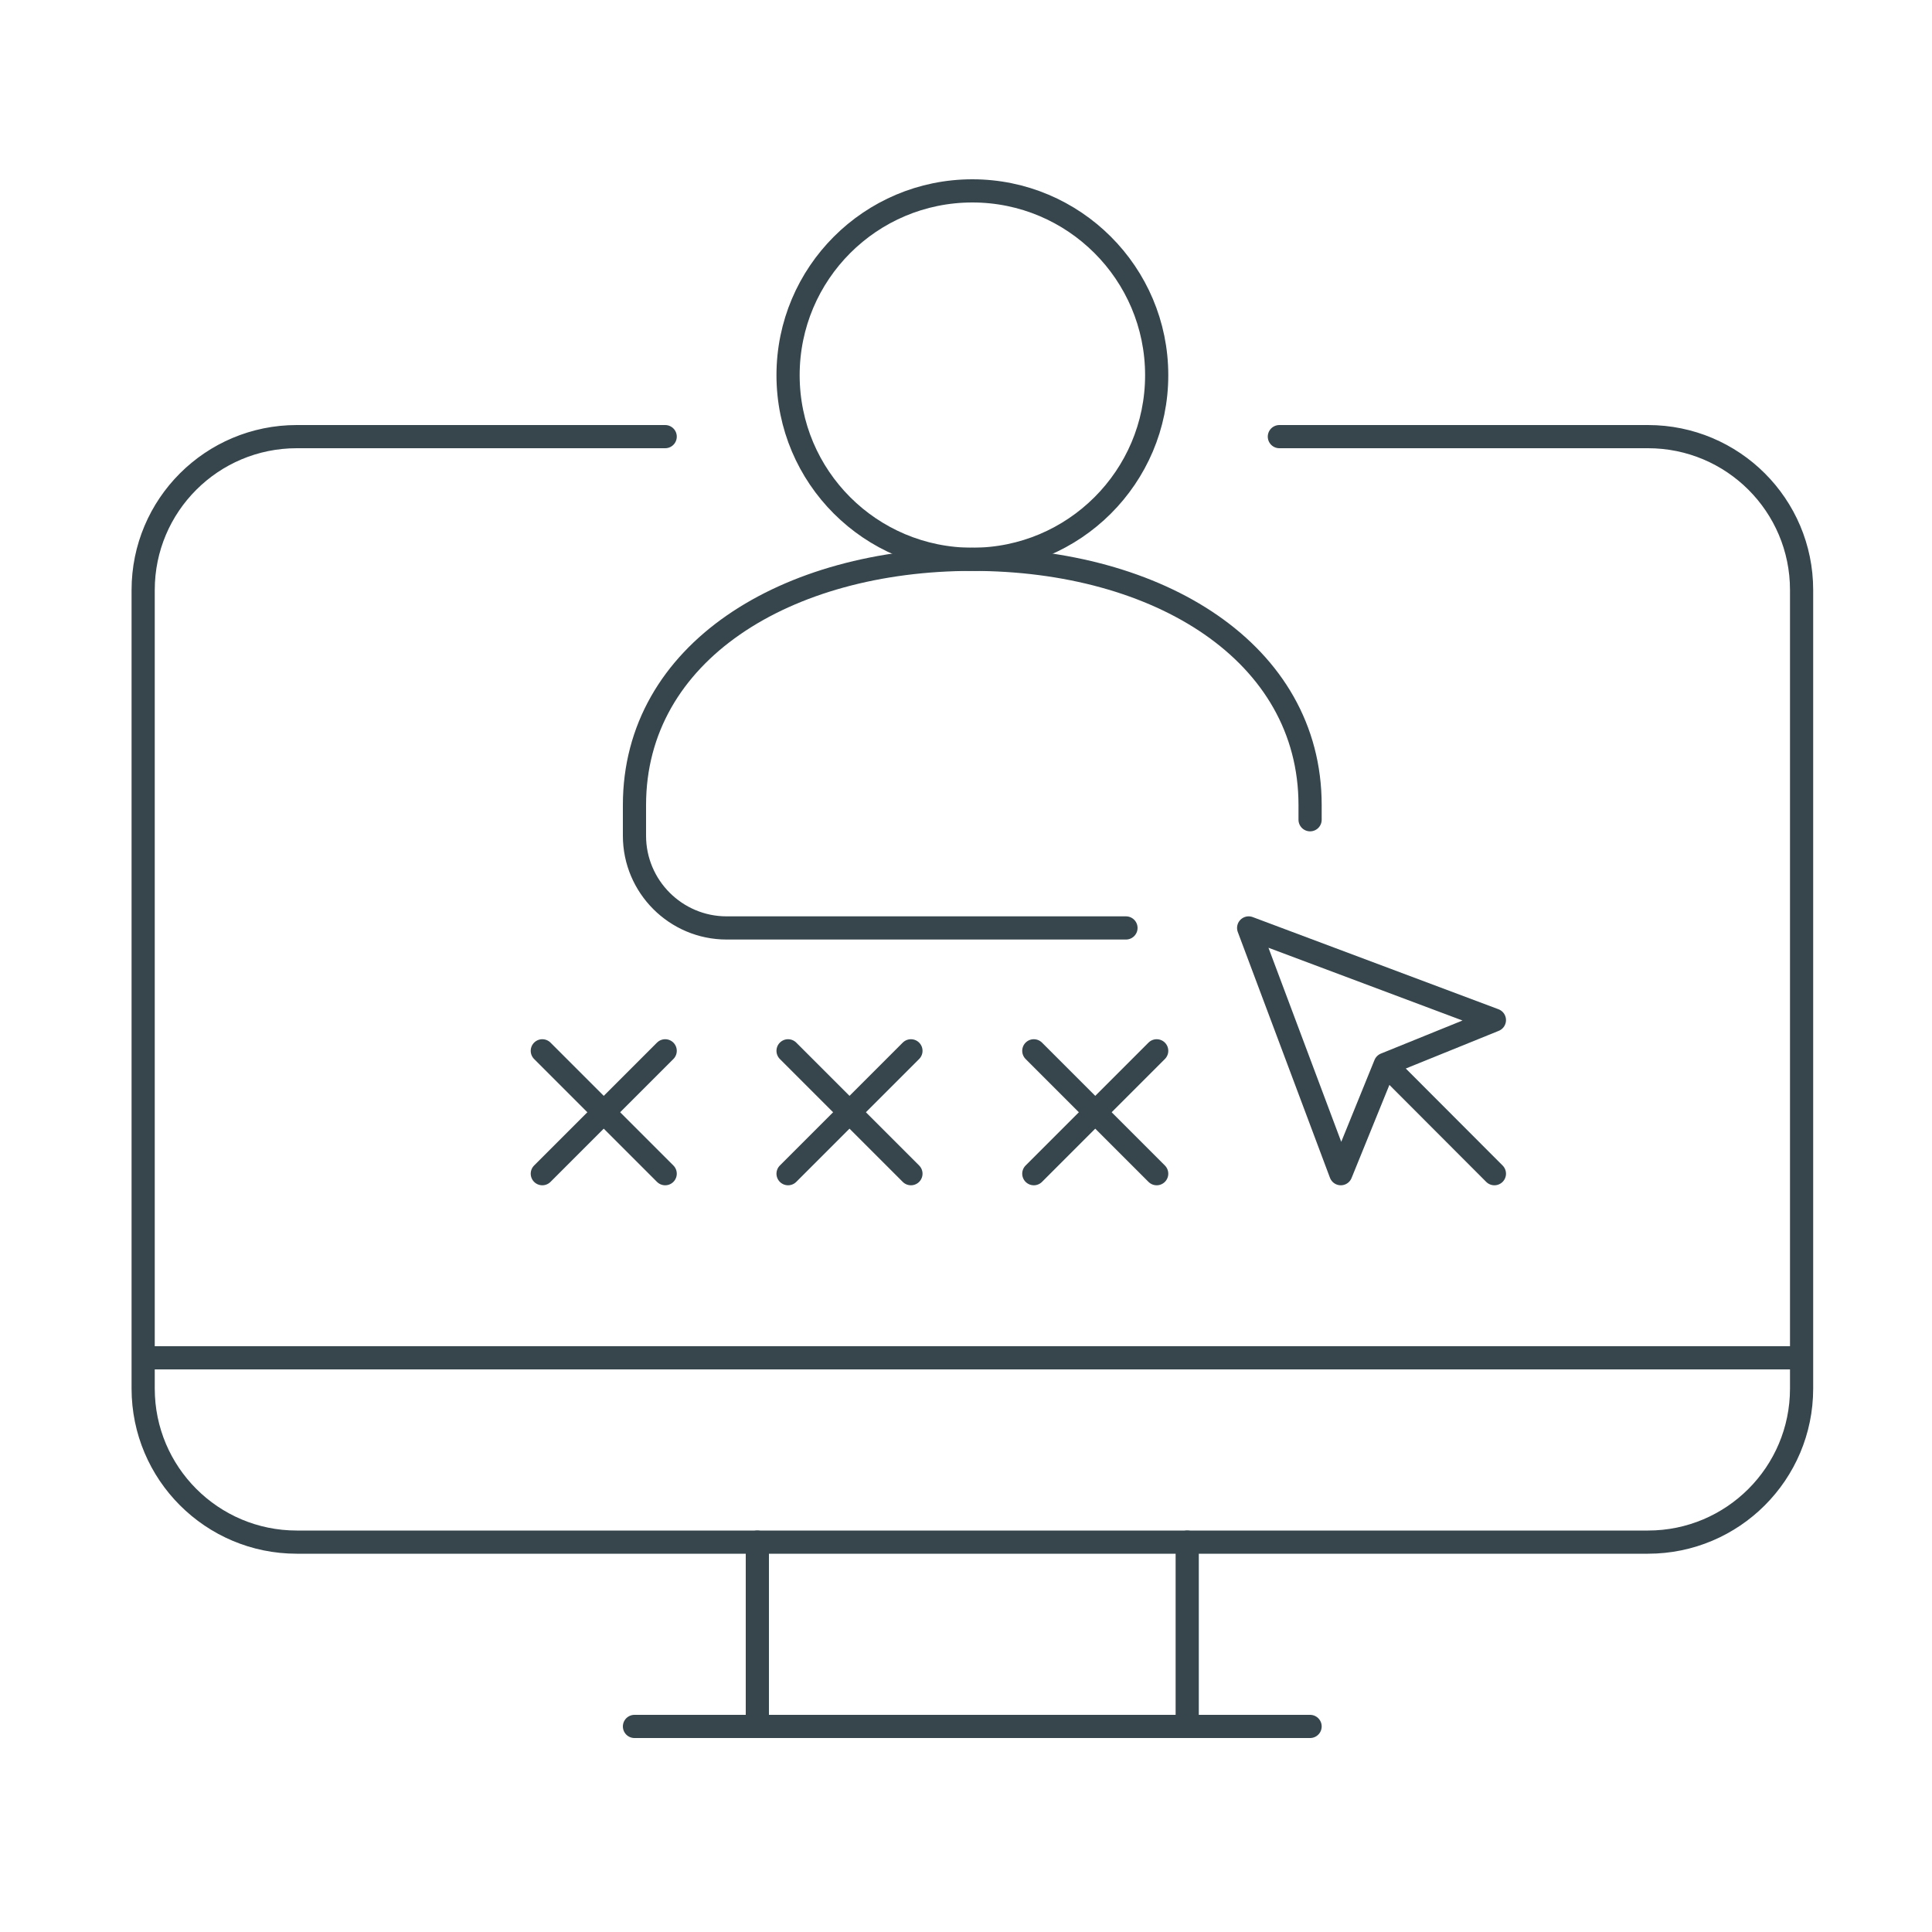
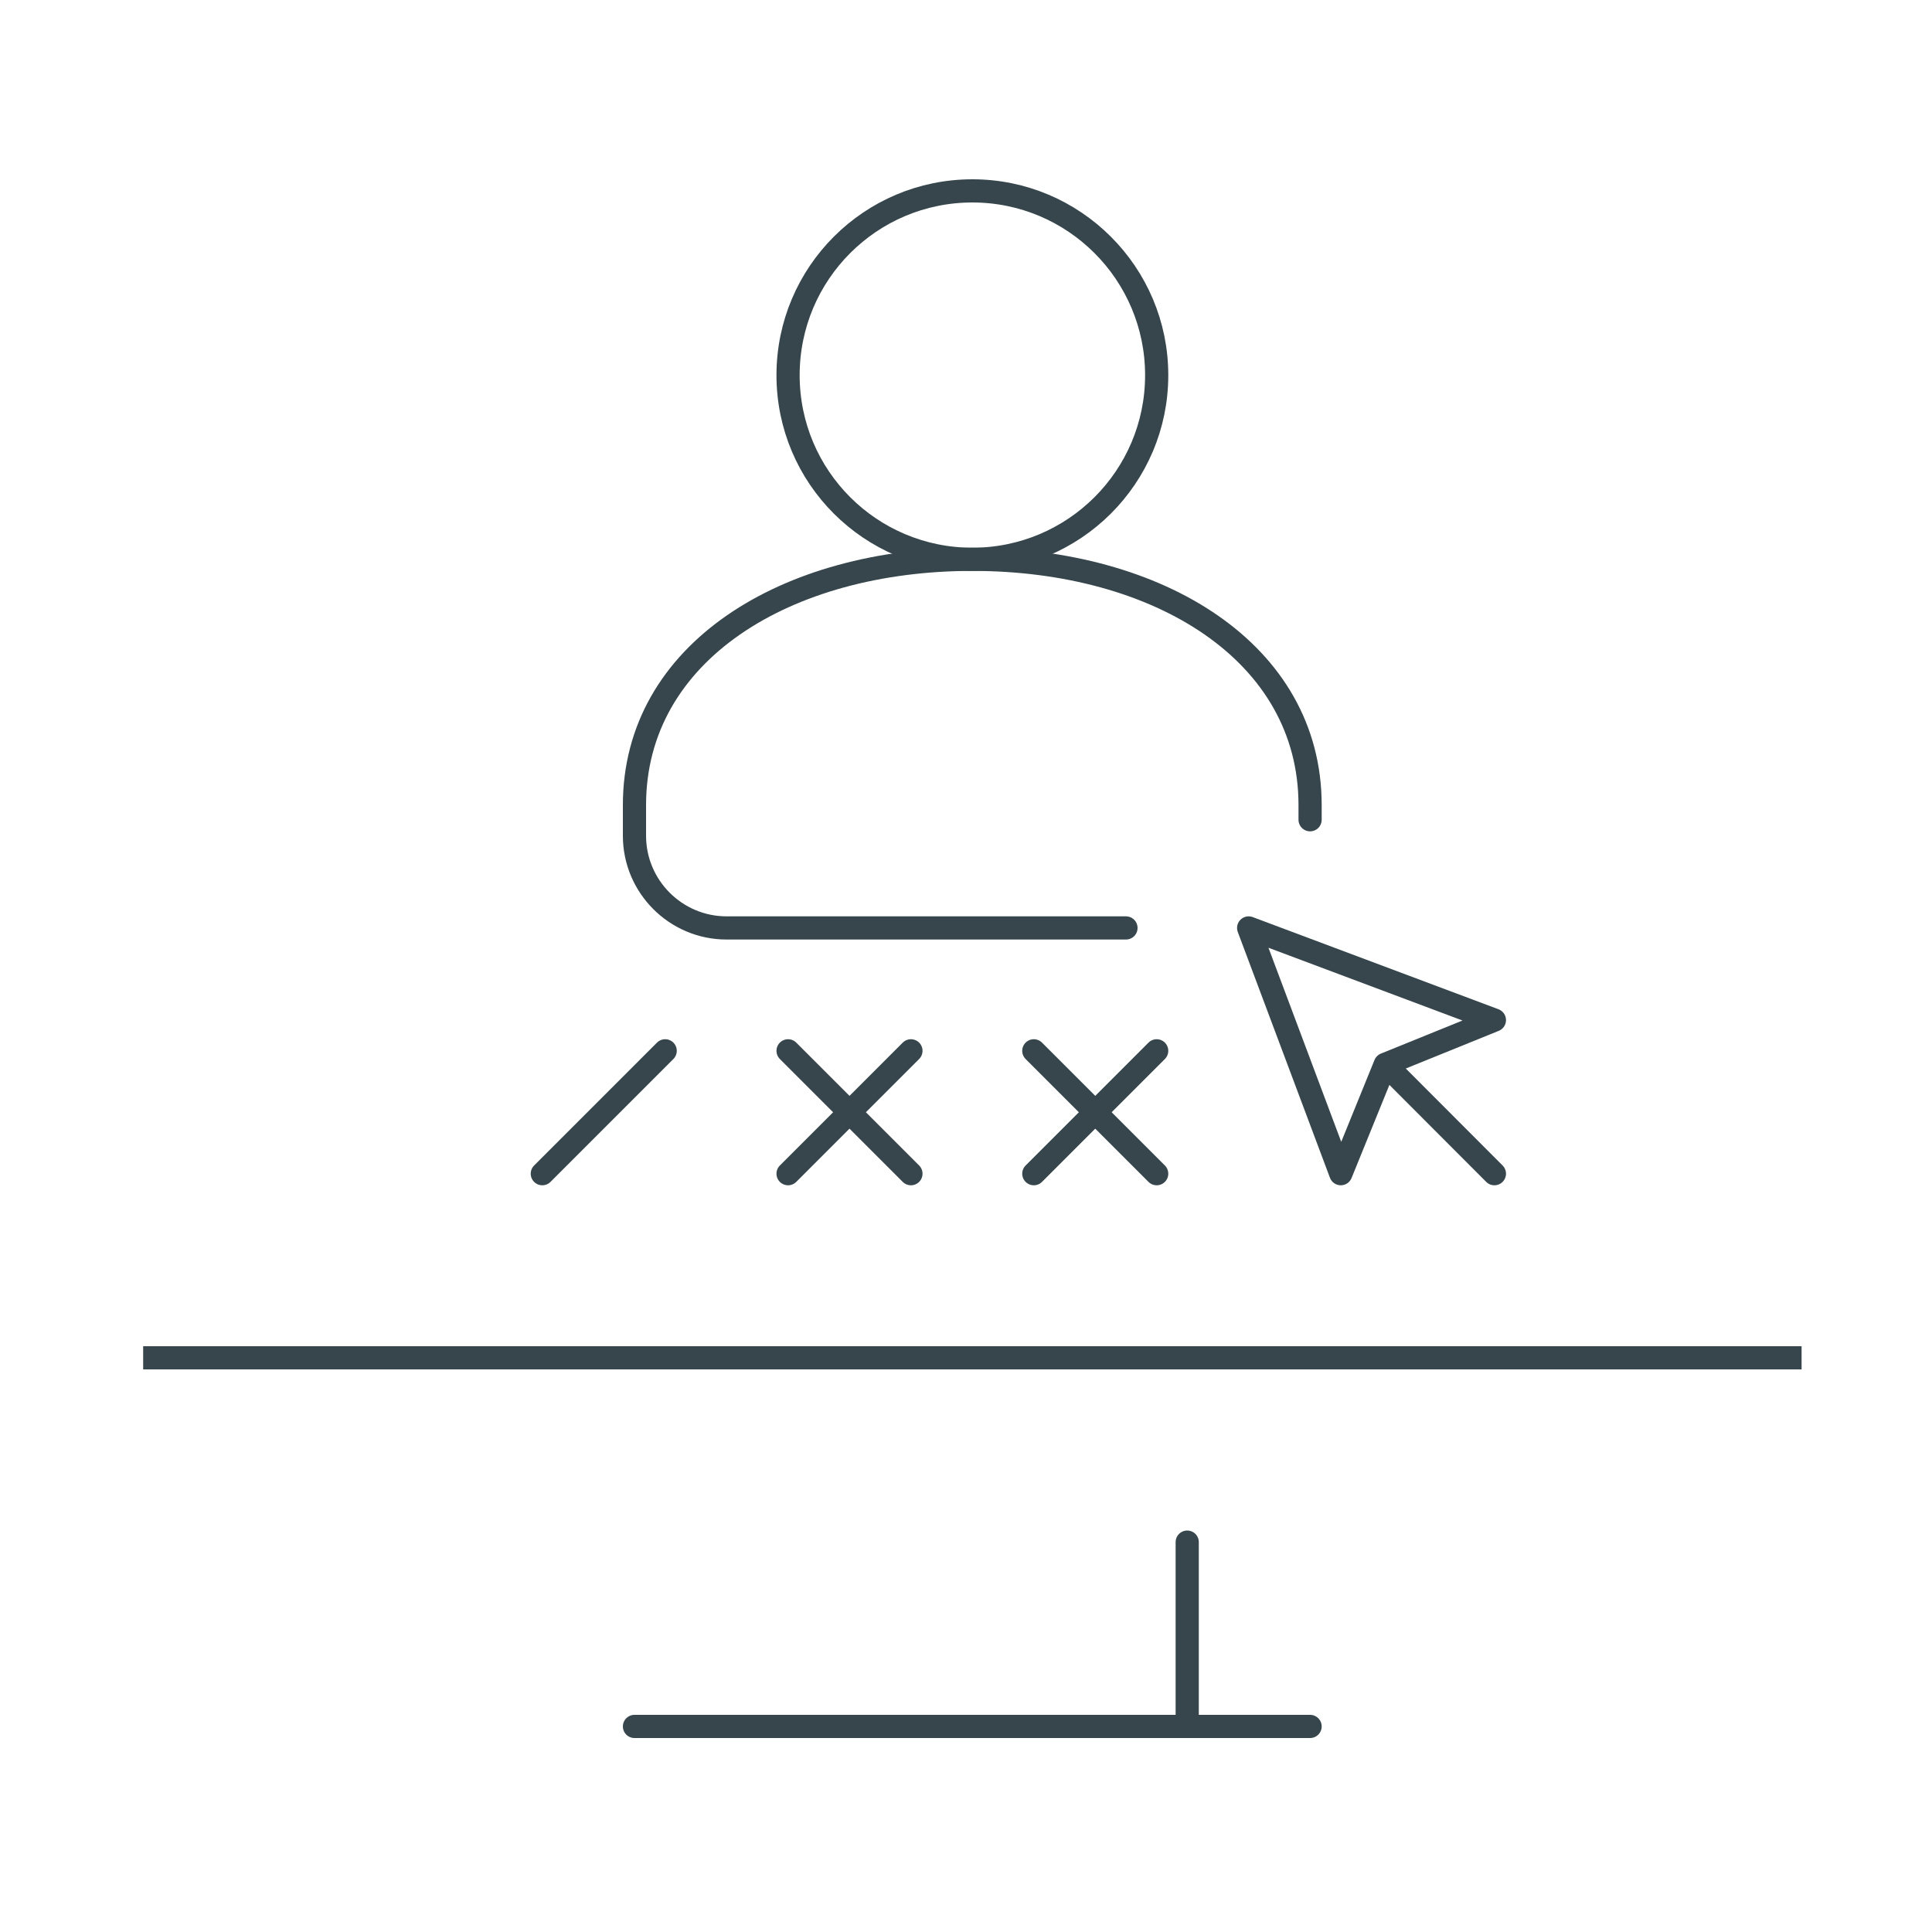
<svg xmlns="http://www.w3.org/2000/svg" version="1.2" viewBox="0 0 1000 1000" width="1000" height="1000">
  <title>Prod_GetStarted_CCLogin-ai</title>
  <style>
		.s0 { fill: none;stroke: #36464c;stroke-linecap: round;stroke-linejoin: round;stroke-width: 12 } 
		.s1 { fill: none;stroke: #36464c;stroke-linejoin: round;stroke-width: 12 } 
	</style>
  <g id="Layer 1">
    <g id="&lt;Group&gt;">
-       <path id="&lt;Path&gt;" class="s0" d="m392 893.6v-95.4" />
      <path id="&lt;Path&gt;" class="s0" d="m678.1 893.6h-349.7" />
      <path id="&lt;Path&gt;" class="s0" d="m614.5 798.2v95.4" />
      <path id="&lt;Path&gt;" class="s1" d="m74.1 702.8h858.4" />
-       <path id="&lt;Path&gt;" class="s0" d="m662.2 226h190.8c43.9 0 79.5 35.5 79.5 79.4v413.3c0 43.9-35.6 79.5-79.5 79.5h-699.4c-43.9 0-79.5-35.6-79.5-79.5v-413.3c0-43.9 35.6-79.4 79.5-79.4h190.7" />
      <path id="&lt;Path&gt;" class="s0" d="m773.5 607.5l-56.5-56.6 56.5-22.9-127.2-47.7 47.7 127.2 23-56.6" />
-       <path id="&lt;Path&gt;" class="s0" d="m280.7 543.9l63.6 63.6" />
      <path id="&lt;Path&gt;" class="s0" d="m344.3 543.9l-63.6 63.6" />
      <path id="&lt;Path&gt;" class="s0" d="m407.9 543.9l63.6 63.6" />
      <path id="&lt;Path&gt;" class="s0" d="m471.5 543.9l-63.6 63.6" />
      <path id="&lt;Path&gt;" class="s0" d="m535.1 543.9l63.6 63.6" />
      <path id="&lt;Path&gt;" class="s0" d="m598.7 543.9l-63.6 63.6" />
      <path id="&lt;Path&gt;" class="s1" d="m598.7 194.2c0 52.7-42.8 95.3-95.4 95.3-52.7 0-95.4-42.6-95.4-95.3 0-52.7 42.7-95.4 95.4-95.4 52.6 0 95.4 42.7 95.4 95.4z" />
      <path id="&lt;Path&gt;" class="s0" d="m678.1 424.3v-7.6c0-79-78.3-127.2-174.8-127.2-96.6 0-174.9 48.2-174.9 127.2v15.9c0 26.3 21.4 47.7 47.7 47.7h206.7" />
    </g>
  </g>
</svg>